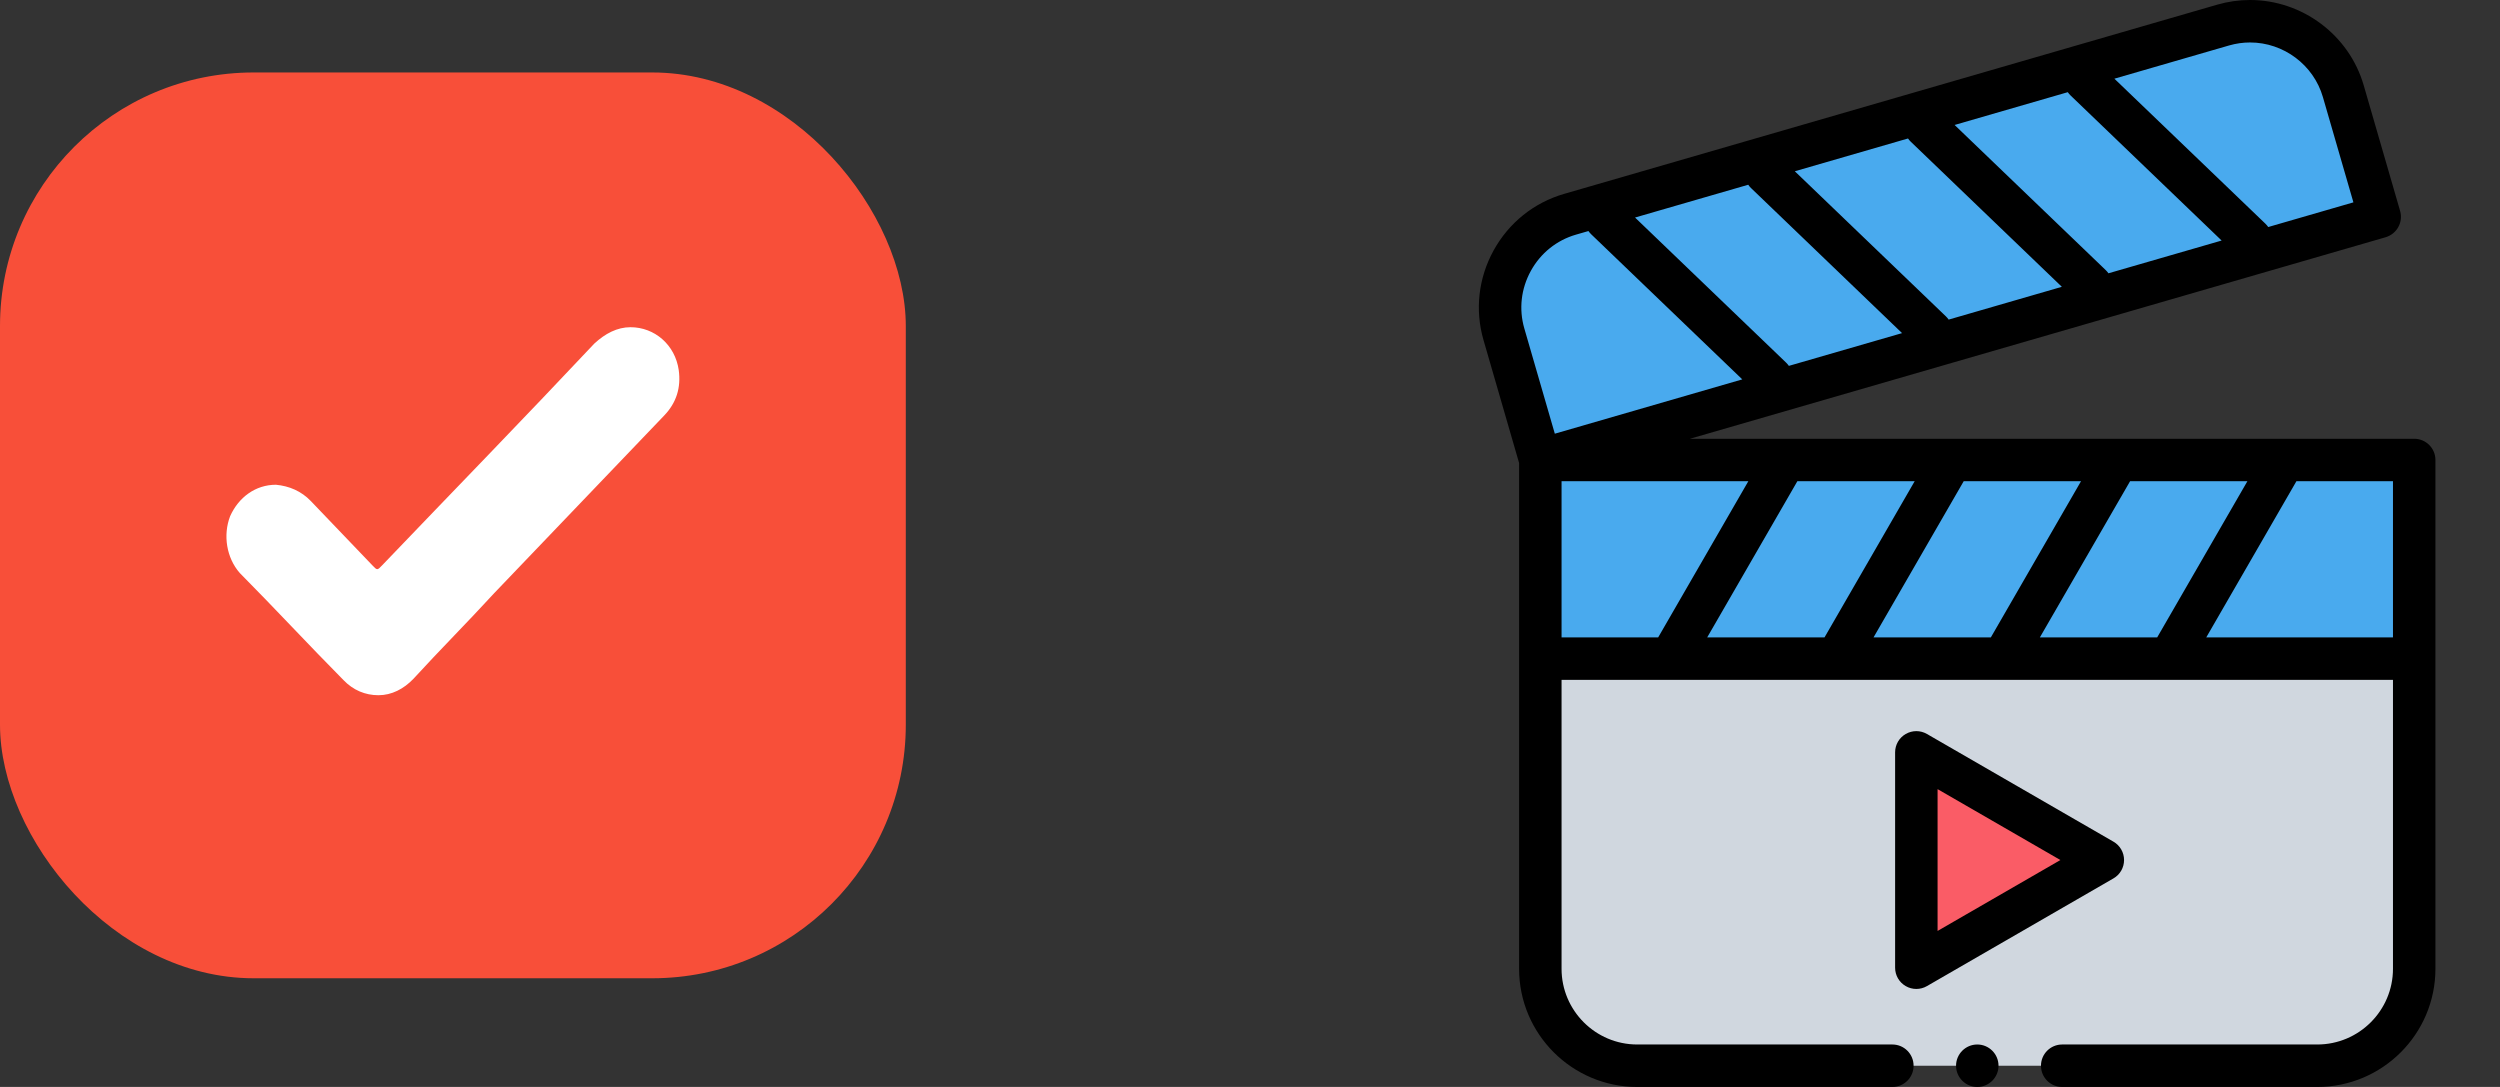
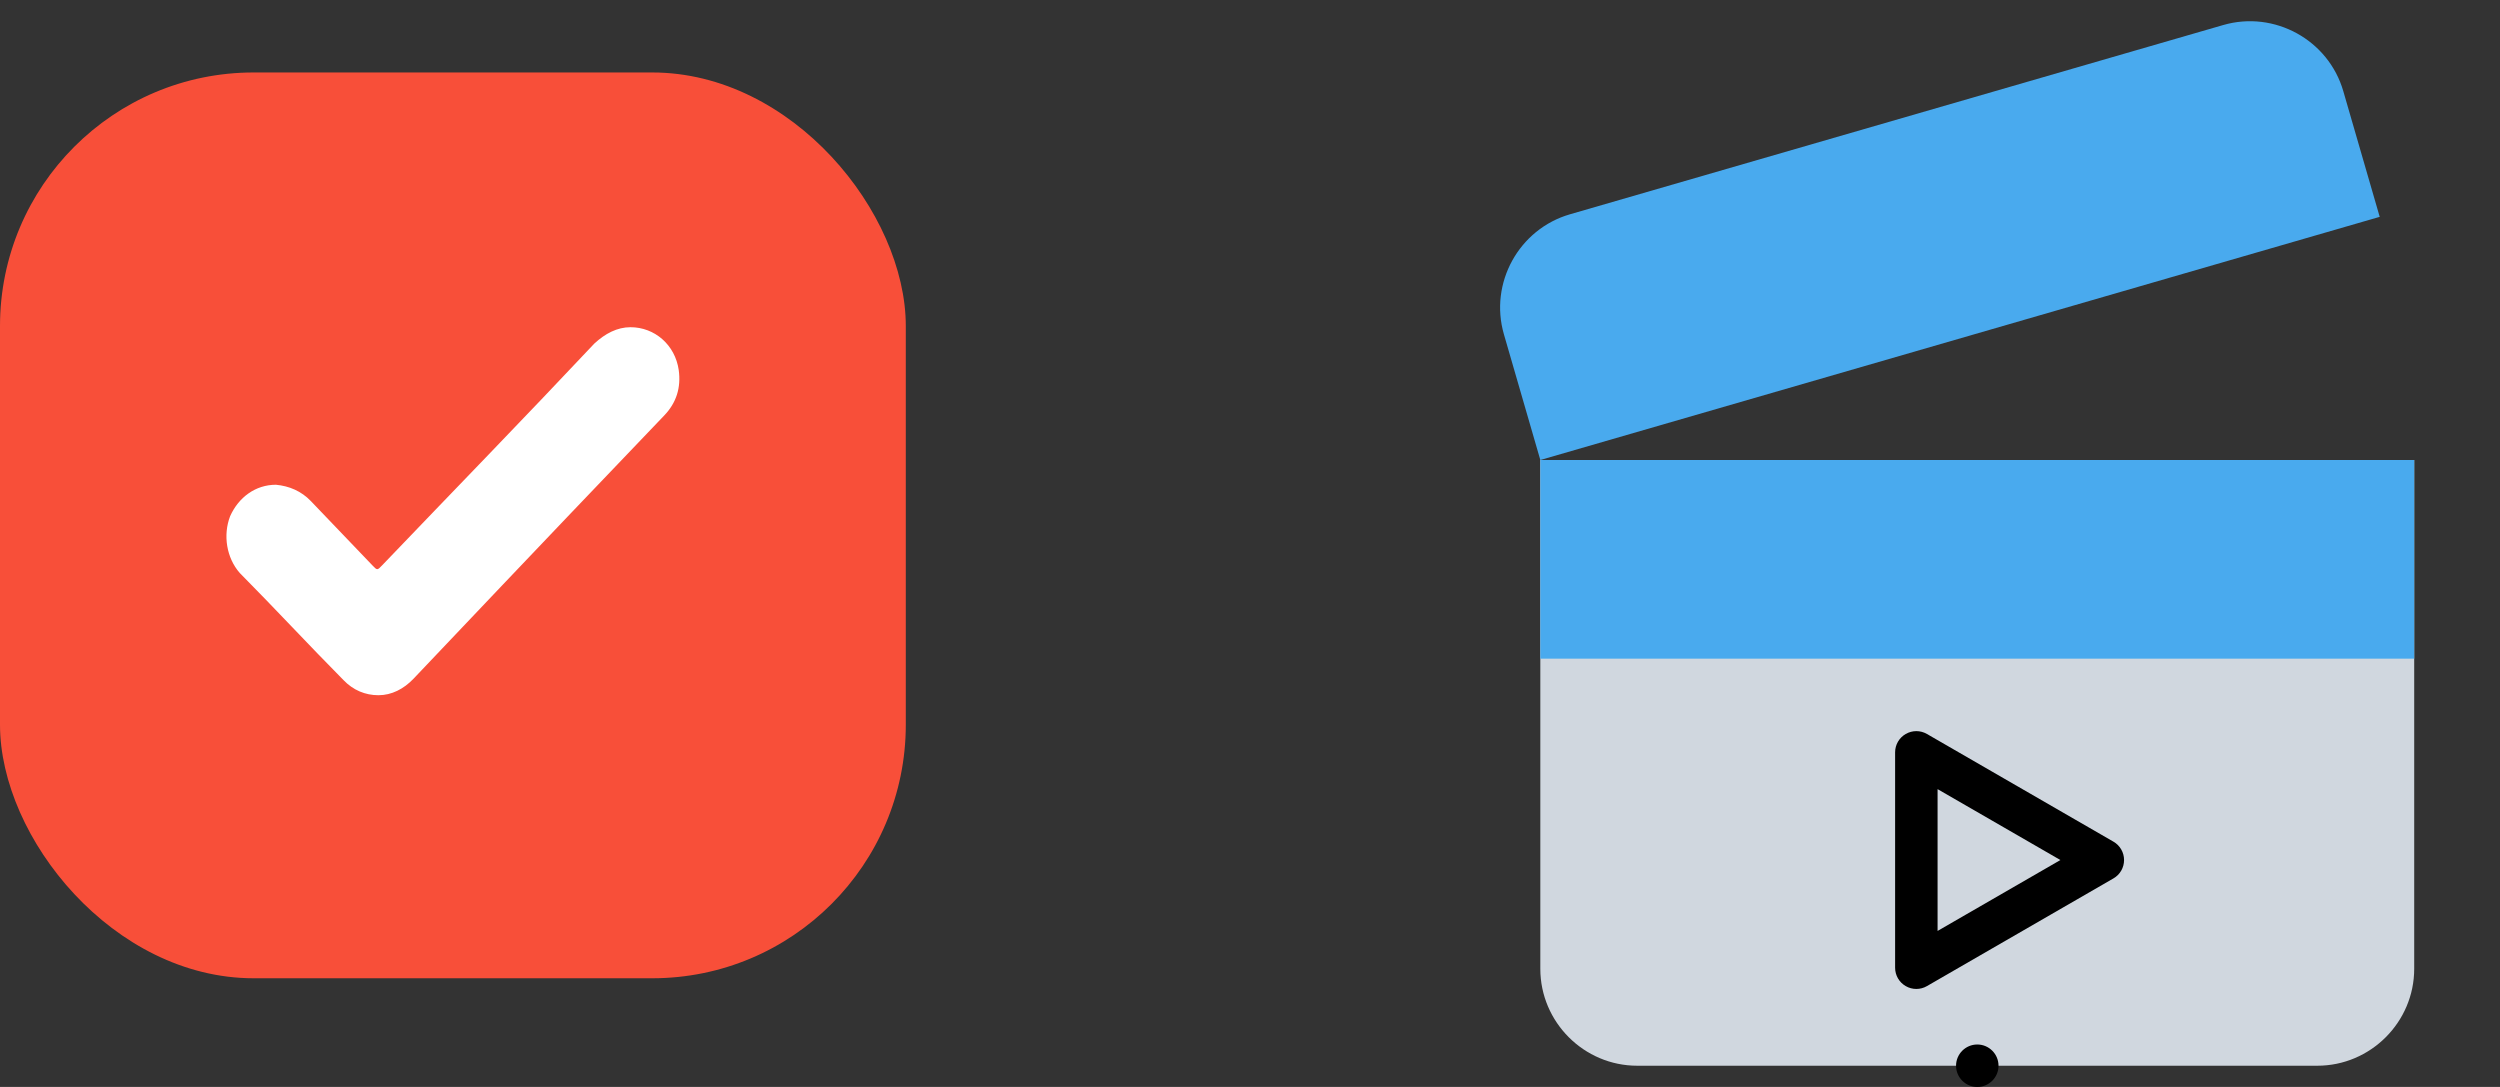
<svg xmlns="http://www.w3.org/2000/svg" width="69" height="30" viewBox="0 0 69 30" fill="none">
  <rect x="0" y="0" width="69" height="30" fill="#333333" stroke="none" />
  <rect y="2" width="25" height="25" rx="7" fill="#F84F39" />
-   <path d="M7.616 13.379C7.05 13.379 6.584 13.727 6.351 14.248C6.151 14.77 6.251 15.396 6.617 15.814C7.583 16.788 8.515 17.796 9.48 18.77C9.746 19.048 10.079 19.188 10.445 19.188C10.811 19.188 11.144 19.014 11.411 18.735C12.143 17.935 12.908 17.17 13.641 16.37C15.205 14.735 16.77 13.101 18.334 11.466C18.667 11.118 18.8 10.701 18.733 10.214C18.634 9.518 18.068 9.031 17.402 9.031C17.036 9.031 16.703 9.205 16.403 9.483C14.473 11.536 12.509 13.553 10.545 15.605C10.412 15.744 10.412 15.744 10.279 15.605C9.713 15.014 9.147 14.422 8.581 13.831C8.315 13.553 7.982 13.414 7.616 13.379Z" fill="white" />
+   <path d="M7.616 13.379C7.05 13.379 6.584 13.727 6.351 14.248C6.151 14.77 6.251 15.396 6.617 15.814C7.583 16.788 8.515 17.796 9.48 18.77C9.746 19.048 10.079 19.188 10.445 19.188C10.811 19.188 11.144 19.014 11.411 18.735C15.205 14.735 16.77 13.101 18.334 11.466C18.667 11.118 18.8 10.701 18.733 10.214C18.634 9.518 18.068 9.031 17.402 9.031C17.036 9.031 16.703 9.205 16.403 9.483C14.473 11.536 12.509 13.553 10.545 15.605C10.412 15.744 10.412 15.744 10.279 15.605C9.713 15.014 9.147 14.422 8.581 13.831C8.315 13.553 7.982 13.414 7.616 13.379Z" fill="white" />
  <g clip-path="url(#clip0_4585_427)">
    <path fill-rule="evenodd" clip-rule="evenodd" d="M66.632 12.696V26.739C66.632 28.21 65.428 29.414 63.957 29.414H45.188C43.717 29.414 42.513 28.21 42.513 26.739V12.696H66.632Z" fill="#D0D7DF" />
    <path fill-rule="evenodd" clip-rule="evenodd" d="M41.508 9.227L42.513 12.696L65.68 5.985L64.675 2.516C64.266 1.103 62.775 0.282 61.361 0.691L43.333 5.914C41.92 6.323 41.099 7.814 41.508 9.227Z" fill="#49AAEE" />
    <path fill-rule="evenodd" clip-rule="evenodd" d="M42.513 12.696H66.632V18.179H42.513V12.696Z" fill="#49AAEE" />
-     <path fill-rule="evenodd" clip-rule="evenodd" d="M58.038 23.737L55.465 22.251L52.891 20.765V26.709L55.465 25.223L58.038 23.737Z" fill="#FA5C66" />
-     <path fill-rule="evenodd" clip-rule="evenodd" d="M66.632 12.11H46.642L65.843 6.548C65.992 6.504 66.118 6.403 66.193 6.267C66.268 6.131 66.286 5.971 66.243 5.822L65.238 2.353C64.836 0.968 63.546 0 62.101 0C61.796 0 61.493 0.043 61.198 0.128L43.17 5.351C42.337 5.592 41.646 6.147 41.224 6.911C40.803 7.676 40.704 8.557 40.946 9.39L41.927 12.779V26.739C41.927 28.537 43.39 30 45.188 30H52.229C52.553 30 52.815 29.738 52.815 29.414C52.815 29.09 52.553 28.828 52.229 28.828H45.188C44.036 28.828 43.099 27.891 43.099 26.739V18.765H46.101H46.102H46.104H50.692H50.694H50.695H55.284H55.285H55.286H59.875H59.876H59.877H66.046V26.739C66.046 27.891 65.109 28.828 63.957 28.828H56.916C56.593 28.828 56.331 29.09 56.331 29.414C56.331 29.738 56.593 30 56.916 30H63.957C65.755 30 67.218 28.537 67.218 26.739V12.696C67.218 12.372 66.956 12.11 66.632 12.11ZM56.3 17.593L58.79 13.282H62.028L59.538 17.593H56.3ZM51.709 17.593L54.198 13.282H57.436L54.947 17.593H51.709ZM47.118 17.593L49.607 13.282H52.845L50.356 17.593H47.118ZM49.296 10.008L45.127 6.004L48.251 5.099C48.273 5.131 48.298 5.162 48.328 5.19L52.497 9.194L49.373 10.098C49.351 10.066 49.325 10.036 49.296 10.008ZM57.148 2.635L61.317 6.639L58.193 7.543C58.171 7.511 58.145 7.481 58.116 7.453L53.947 3.449L57.071 2.544C57.093 2.576 57.118 2.607 57.148 2.635ZM52.738 3.912L56.907 7.916L53.783 8.821C53.761 8.789 53.735 8.759 53.706 8.731L49.537 4.727L52.661 3.822C52.683 3.854 52.709 3.884 52.738 3.912ZM61.525 1.254C61.713 1.2 61.907 1.172 62.101 1.172C63.028 1.172 63.855 1.792 64.112 2.679L64.954 5.585L62.603 6.266C62.581 6.234 62.555 6.204 62.526 6.175L58.357 2.172L61.525 1.254ZM42.251 7.477C42.521 6.986 42.963 6.631 43.497 6.476L43.841 6.377C43.863 6.409 43.889 6.439 43.918 6.467L48.087 10.471L42.913 11.97L42.071 9.064C41.917 8.531 41.981 7.967 42.251 7.477ZM43.099 13.282H48.254L45.765 17.593H43.099V13.282ZM60.892 17.593L63.381 13.282H66.046V17.593H60.892Z" fill="black" />
    <path fill-rule="evenodd" clip-rule="evenodd" d="M58.624 23.737C58.624 23.528 58.513 23.334 58.331 23.23L53.184 20.258C53.002 20.153 52.779 20.153 52.598 20.258C52.416 20.362 52.305 20.556 52.305 20.765V26.709C52.305 26.918 52.416 27.112 52.598 27.216C52.688 27.269 52.789 27.295 52.891 27.295C52.992 27.295 53.093 27.269 53.184 27.216L58.331 24.244C58.513 24.14 58.624 23.947 58.624 23.737ZM53.477 25.694V21.78L56.867 23.737L53.477 25.694Z" fill="black" />
    <path fill-rule="evenodd" clip-rule="evenodd" d="M54.573 28.828C54.25 28.828 53.987 29.091 53.987 29.414C53.987 29.737 54.25 30 54.573 30C54.896 30 55.159 29.737 55.159 29.414C55.159 29.091 54.896 28.828 54.573 28.828Z" fill="black" />
  </g>
  <defs>
    <clipPath id="clip0_4585_427">
      <rect width="30" height="30" fill="white" transform="translate(39)" />
    </clipPath>
  </defs>
</svg>